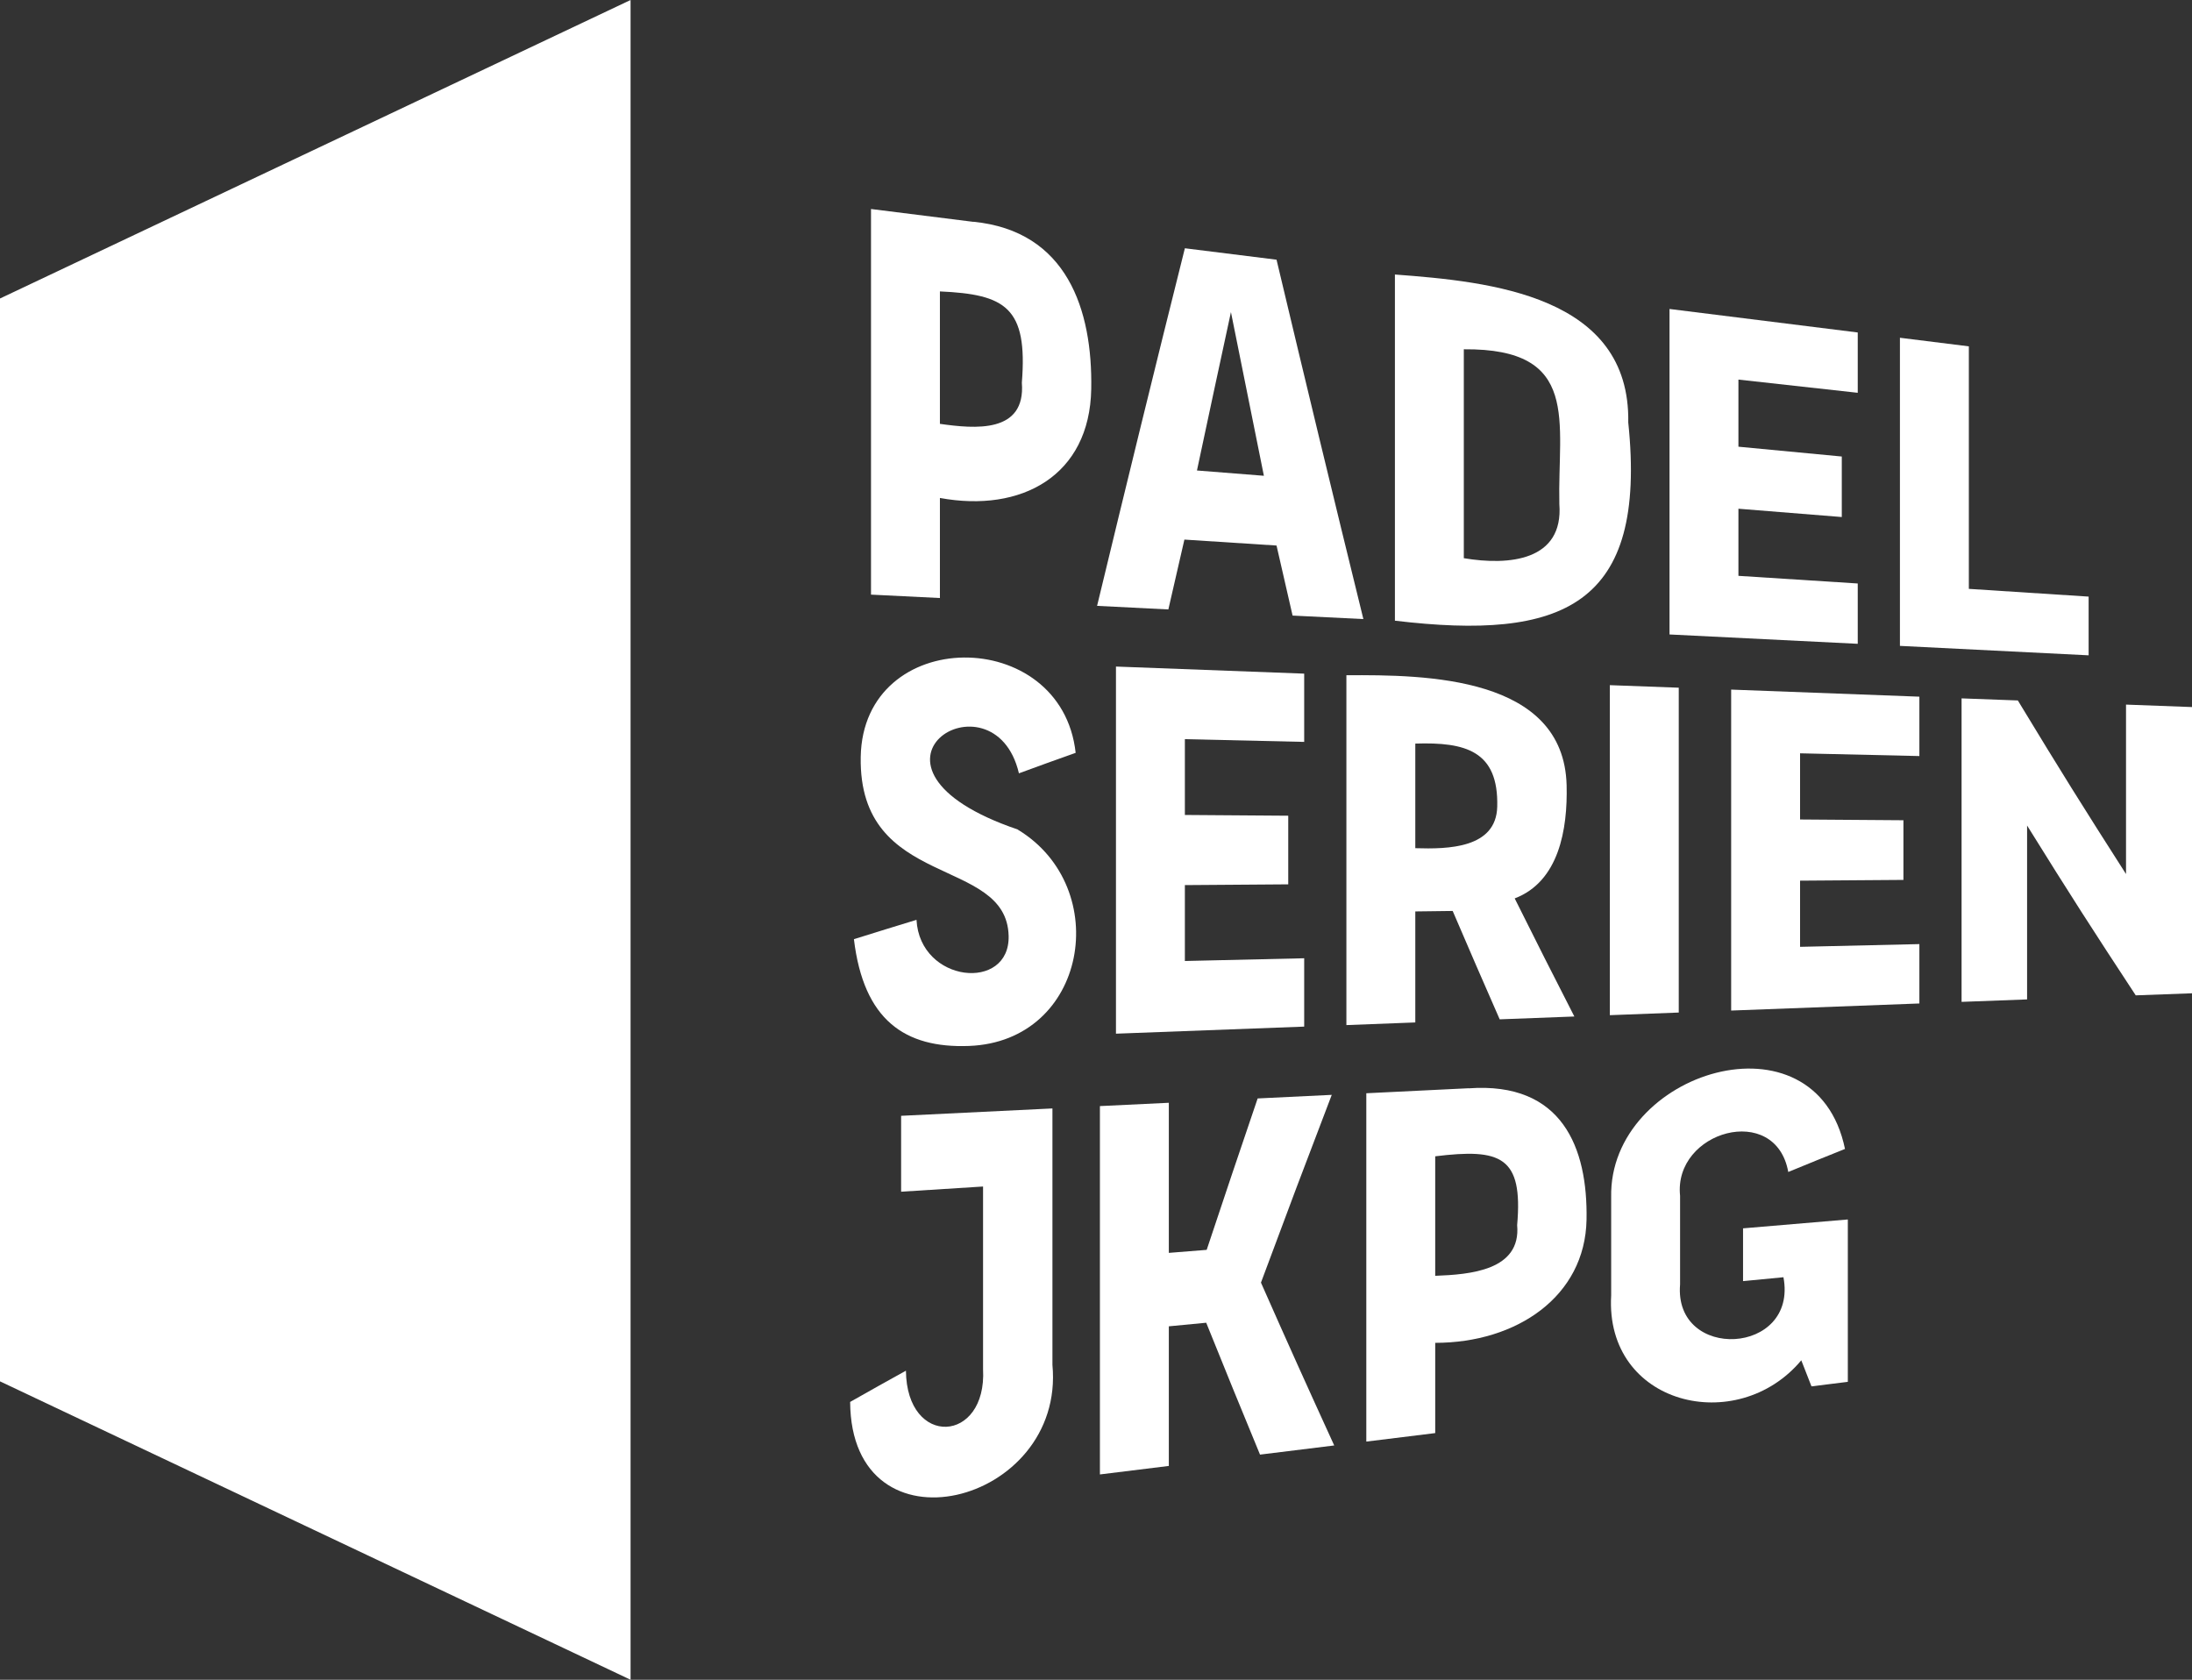
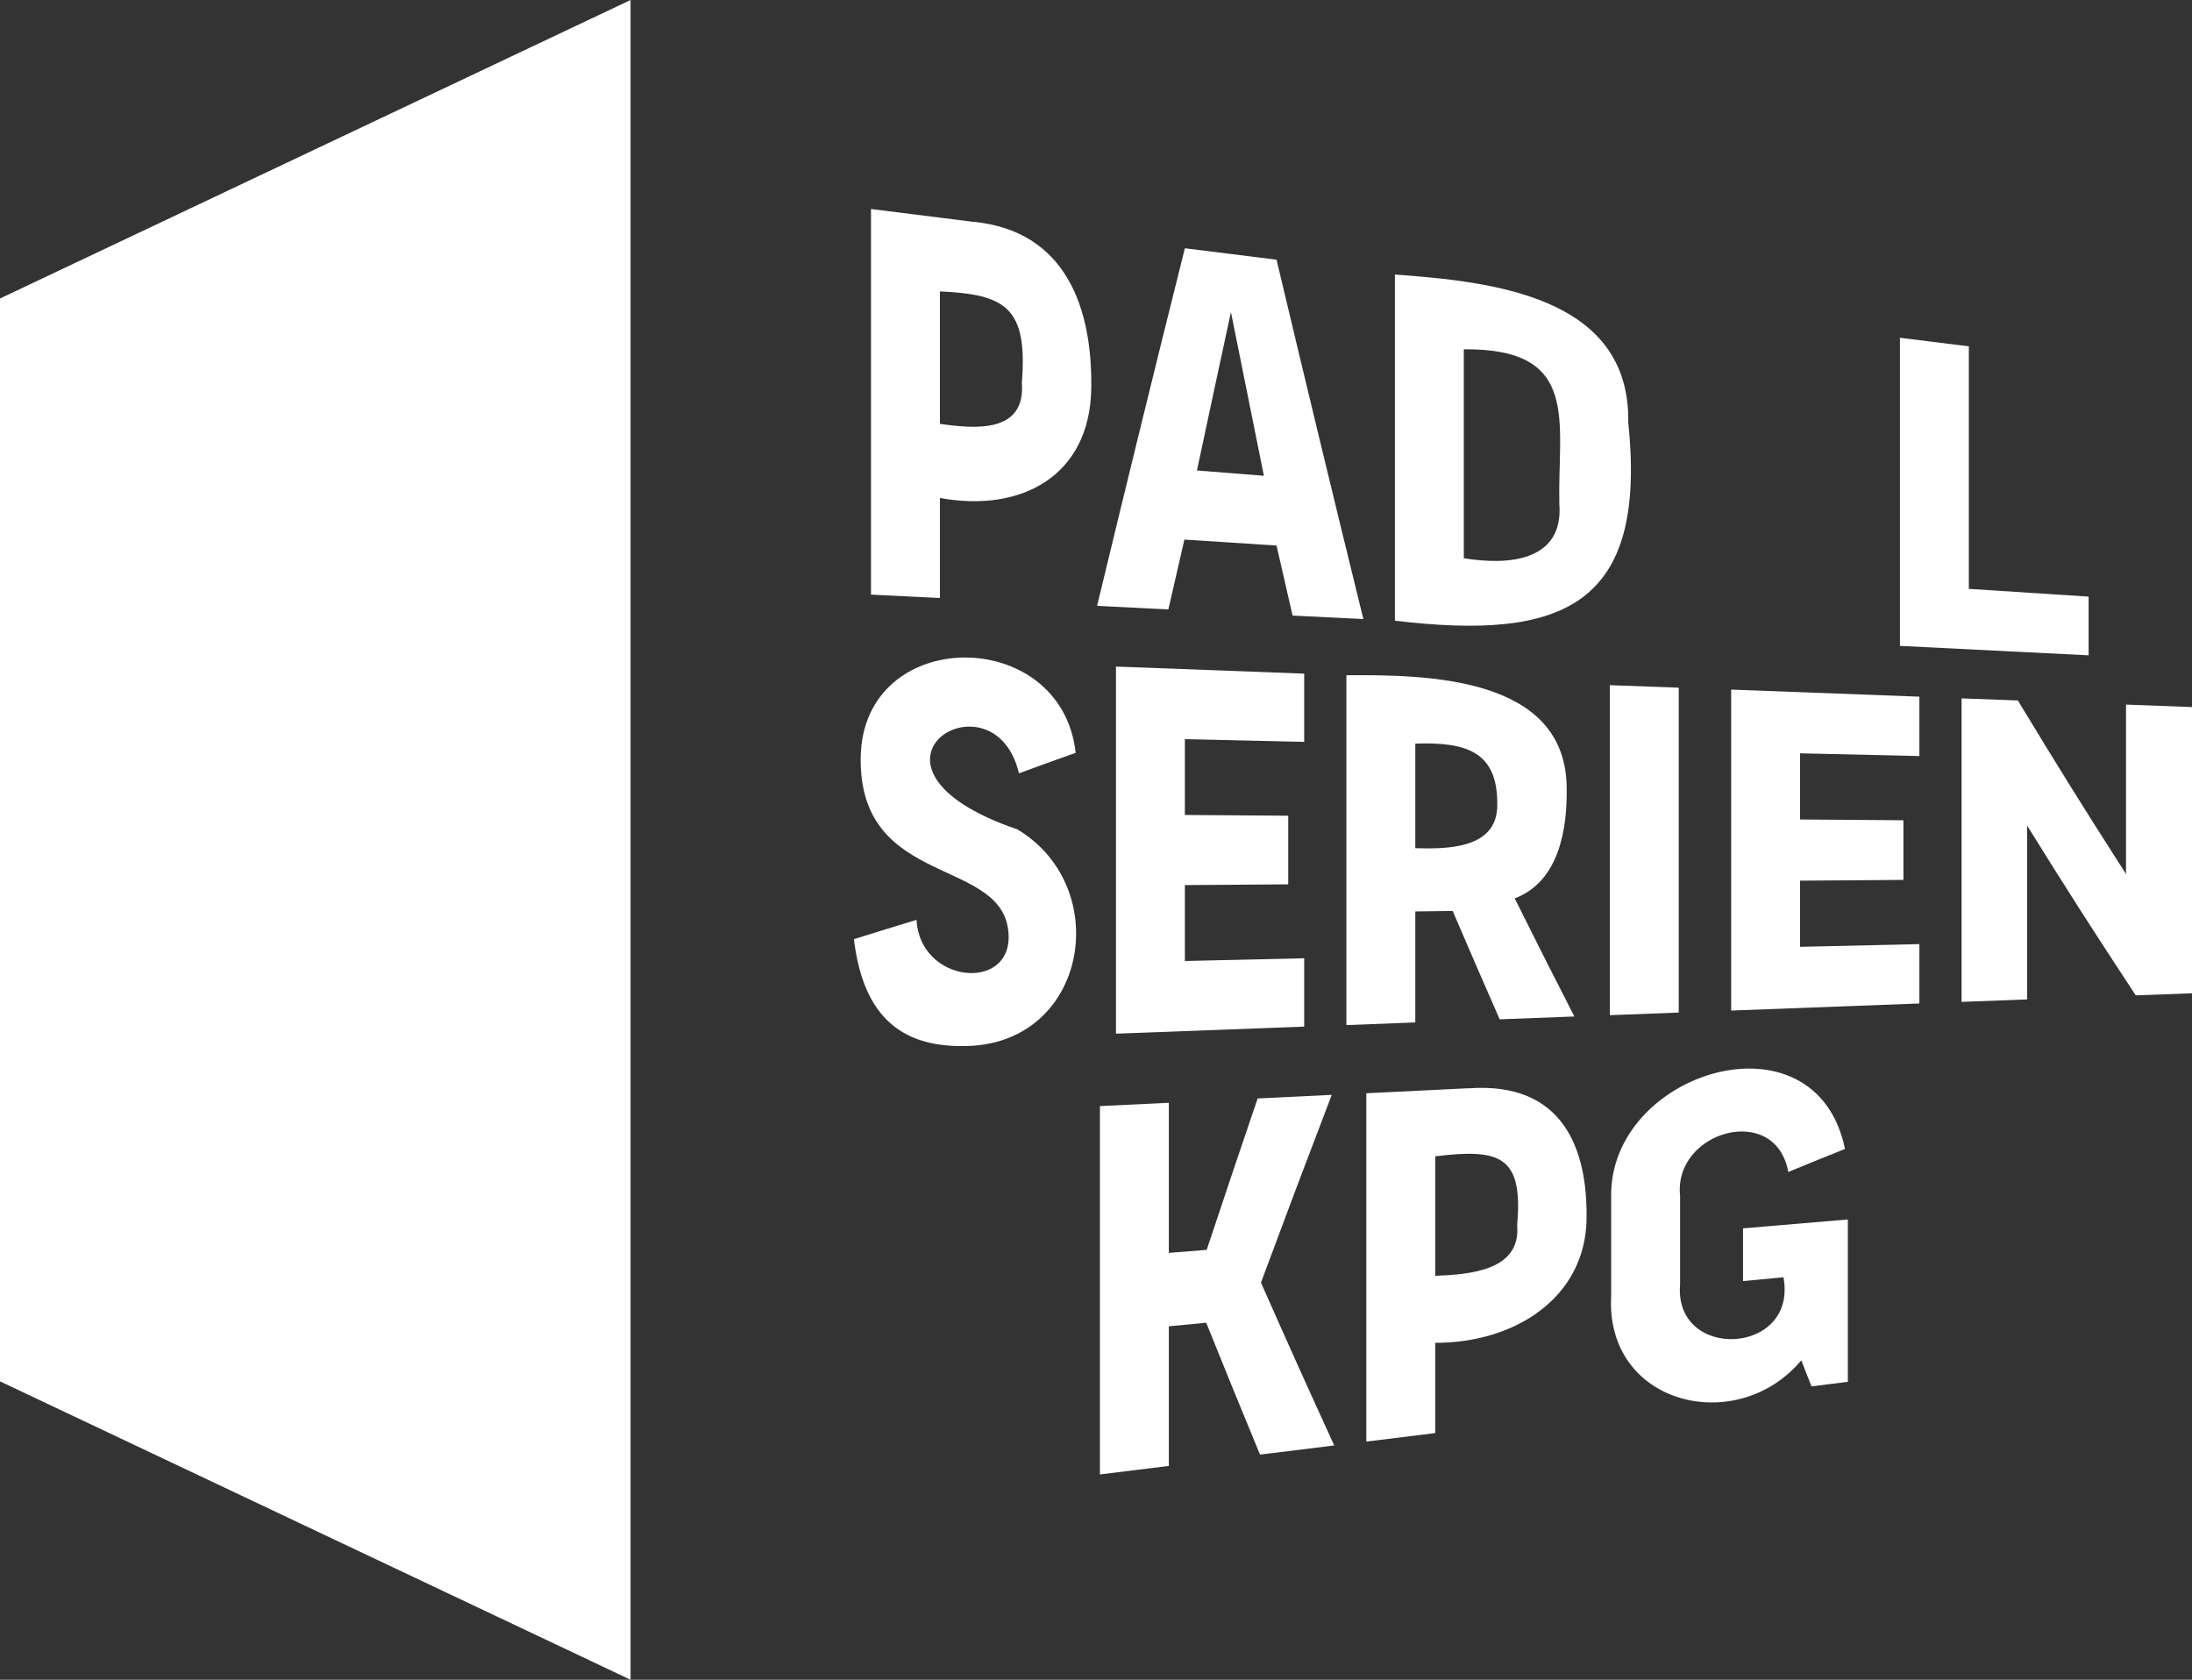
<svg xmlns="http://www.w3.org/2000/svg" id="Lager_1" viewBox="0 0 232.21 177.94">
  <rect x="0" y="0" width="232.21" height="177.94" fill="#333333" stroke="none" />
  <defs>
    <style>.cls-1{fill:#fff;stroke-width:0px;}</style>
  </defs>
  <polygon class="cls-1" points="66.8 0 0 31.62 0 146.33 66.8 177.94 66.8 0 66.8 0" />
  <path class="cls-1" d="m103.11,23.5c-4.34-.54-6.51-.81-10.84-1.36,0,13.62,0,27.23,0,40.85,2.92.15,4.38.22,7.3.36,0-4.24,0-6.36,0-10.6,8.64,1.59,15.87-2.35,16.03-11.54.15-8.39-2.56-16.74-12.49-17.72Zm5.14,17.03c.43,5.42-5,4.89-8.68,4.37,0-5.61,0-8.42,0-14.03,6.93.31,9.32,1.68,8.68,9.67Z" />
  <path class="cls-1" d="m125.47,57.16c3.91.25,5.86.38,9.76.63.68,2.98,1.02,4.46,1.7,7.42,3,.15,4.5.22,7.5.37-3.12-12.68-6.18-25.37-9.2-38.07-3.88-.49-5.83-.73-9.71-1.21-3.16,12.61-6.25,25.24-9.3,37.88l7.55.38c.68-2.97,1.02-4.45,1.7-7.4Zm4.93-24.1c1.4,6.99,2.1,10.45,3.49,17.34l-7.09-.56c1.44-6.76,2.16-10.12,3.6-16.78Z" />
  <path class="cls-1" d="m172.49,44.75c.23-13.43-14.57-14.92-24.72-15.67,0,12.22,0,24.45,0,36.67,17.76,2.12,26.75-1.51,24.72-21Zm-7.3,8.64c.46,6.01-5.31,6.55-10.12,5.74,0-8.85,0-13.28,0-22.13,12.45-.11,9.92,7.68,10.12,16.4Z" />
-   <path class="cls-1" d="m196.8,61.81c-5.06-.33-7.59-.49-12.64-.81,0-2.84,0-4.27,0-7.11,4.38.35,6.57.53,10.95.88v-6.41c-4.38-.41-6.57-.62-10.95-1.04,0-2.84,0-4.27,0-7.11,5.06.56,7.59.84,12.64,1.4,0-2.55,0-3.83,0-6.39-7.98-1-11.96-1.5-19.94-2.49,0,11.49,0,22.99,0,34.48,7.98.4,11.96.6,19.94.99,0-2.55,0-3.83,0-6.39Z" />
  <path class="cls-1" d="m221.26,63.2c-5.08-.33-7.62-.49-12.69-.82,0-10.28,0-15.42,0-25.69-2.92-.37-4.38-.55-7.3-.91,0,10.88,0,21.76,0,32.64,8,.4,11.99.6,19.99,1,0-2.48,0-3.73,0-6.21Z" />
  <path class="cls-1" d="m107.84,87.88c-19.64-6.67-2.54-17.21.1-5.96,2.4-.88,3.61-1.32,6.01-2.17-1.49-13.56-22.53-13.51-22.77.44-.24,14.12,15.46,10.43,15.67,18.95.15,5.94-9.4,5-9.76-1.7-2.65.81-3.98,1.22-6.63,2.05,1.03,8.59,5.41,11.56,12.18,11.31,12.56-.47,15.31-16.77,5.19-22.91Z" />
  <path class="cls-1" d="m138.16,78.6c0-2.9,0-4.34,0-7.24-7.98-.3-11.96-.45-19.94-.75,0,12.96,0,25.93,0,38.89,7.98-.3,11.96-.45,19.94-.75,0-2.9,0-4.34,0-7.24-5.06.12-7.59.18-12.64.29,0-3.21,0-4.82,0-8.04,4.38-.03,6.57-.05,10.95-.08,0-2.91,0-4.36,0-7.27-4.38-.03-6.57-.05-10.95-.08,0-3.21,0-4.82,0-8.03,5.06.12,7.58.17,12.64.29Z" />
  <path class="cls-1" d="m149.93,96.55c1.58-.02,2.37-.03,3.96-.05,1.99,4.64,2.99,6.94,4.98,11.48,3.17-.12,4.75-.18,7.91-.3-2.53-4.94-3.79-7.44-6.32-12.51,4.68-1.78,5.62-7.3,5.5-12-.31-11.53-14.88-11.7-23.33-11.64,0,12.35,0,24.7,0,37.06,2.92-.11,4.38-.17,7.3-.28,0-4.71,0-7.06,0-11.77Zm0-17.78c5.31-.17,8.83.76,8.68,6.68-.11,4.41-5.18,4.51-8.68,4.4,0-4.43,0-6.65,0-11.08Z" />
  <path class="cls-1" d="m177.84,72.85c-2.92-.11-4.38-.16-7.3-.27,0,11.65,0,23.3,0,34.96,2.92-.11,4.38-.17,7.3-.28,0-11.47,0-22.94,0-34.41Z" />
  <path class="cls-1" d="m183.39,107.05c7.98-.3,11.96-.45,19.94-.75,0-2.52,0-3.77,0-6.29-5.06.12-7.59.18-12.64.29,0-2.8,0-4.2,0-7.01,4.38-.03,6.57-.05,10.95-.08v-6.32c-4.38-.03-6.57-.05-10.95-.08,0-2.8,0-4.2,0-7.01,5.06.12,7.59.17,12.64.29,0-2.52,0-3.77,0-6.29-7.98-.3-11.96-.45-19.94-.75,0,11.33,0,22.66,0,33.99Z" />
  <path class="cls-1" d="m225.22,74.63v17.96c-4.58-7.16-6.88-10.83-11.46-18.39-2.38-.09-3.58-.13-5.96-.22,0,10.72,0,21.44,0,32.15,2.78-.1,4.16-.16,6.94-.26,0-7.37,0-11.05,0-18.42,4.6,7.4,6.91,10.99,11.51,17.99,2.38-.09,3.58-.13,5.96-.22v-30.32l-6.99-.26Z" />
-   <path class="cls-1" d="m95.46,126.24c3.47-.22,5.21-.33,8.68-.55,0,7.74,0,11.6,0,19.34.43,7.88-8.09,8.36-8.17.17-2.36,1.31-3.55,1.97-5.91,3.31.1,16.65,22.82,10.91,21.43-3.93,0-10.86,0-16.3,0-27.16-6.41.31-9.62.47-16.03.78,0,3.22,0,4.82,0,8.04Z" />
  <path class="cls-1" d="m141.09,115.98c-3.15.15-4.72.23-7.86.38-2.16,6.35-3.24,9.56-5.4,16.04-1.6.13-2.4.19-4.01.32,0-6.36,0-9.54,0-15.9-2.92.14-4.38.21-7.3.35,0,13.01,0,26.01,0,39.02,2.92-.36,4.38-.54,7.3-.9,0-5.92,0-8.87,0-14.79,1.58-.15,2.37-.23,3.96-.38,2.28,5.65,3.42,8.45,5.7,13.97,3.15-.39,4.72-.58,7.86-.97-3.1-6.79-4.66-10.24-7.76-17.25,3-8.07,4.5-12.05,7.5-19.89Z" />
  <path class="cls-1" d="m155.58,115.28c-4.34.21-6.51.32-10.84.53,0,12.3,0,24.6,0,36.9,2.92-.36,4.38-.54,7.3-.9,0-3.82,0-5.74,0-9.56,8.64,0,15.88-4.92,16.03-13.04.14-7.61-2.56-14.64-12.49-13.92Zm5.14,14.5c.43,4.81-5,5.23-8.68,5.37,0-5.06,0-7.6,0-12.66,6.93-.85,9.32,0,8.68,7.29Z" />
  <path class="cls-1" d="m184.67,135.71c1.71-.17,2.56-.25,4.26-.41,1.55,8.28-11.63,8.93-10.95.76,0-3.76,0-5.64,0-9.39-.72-6.86,10.13-9.93,11.46-2.52,2.4-.99,3.61-1.48,6.01-2.44-3.09-14.98-25.04-8.23-24.77,5.11,0,4.16,0,6.24,0,10.4-.68,11.65,13.36,15,20.14,6.88.43,1.11.65,1.66,1.08,2.76,1.54-.19,2.31-.29,3.85-.48,0-6.88,0-10.32,0-17.2-4.44.38-6.66.56-11.1.94v5.58Z" />
</svg>